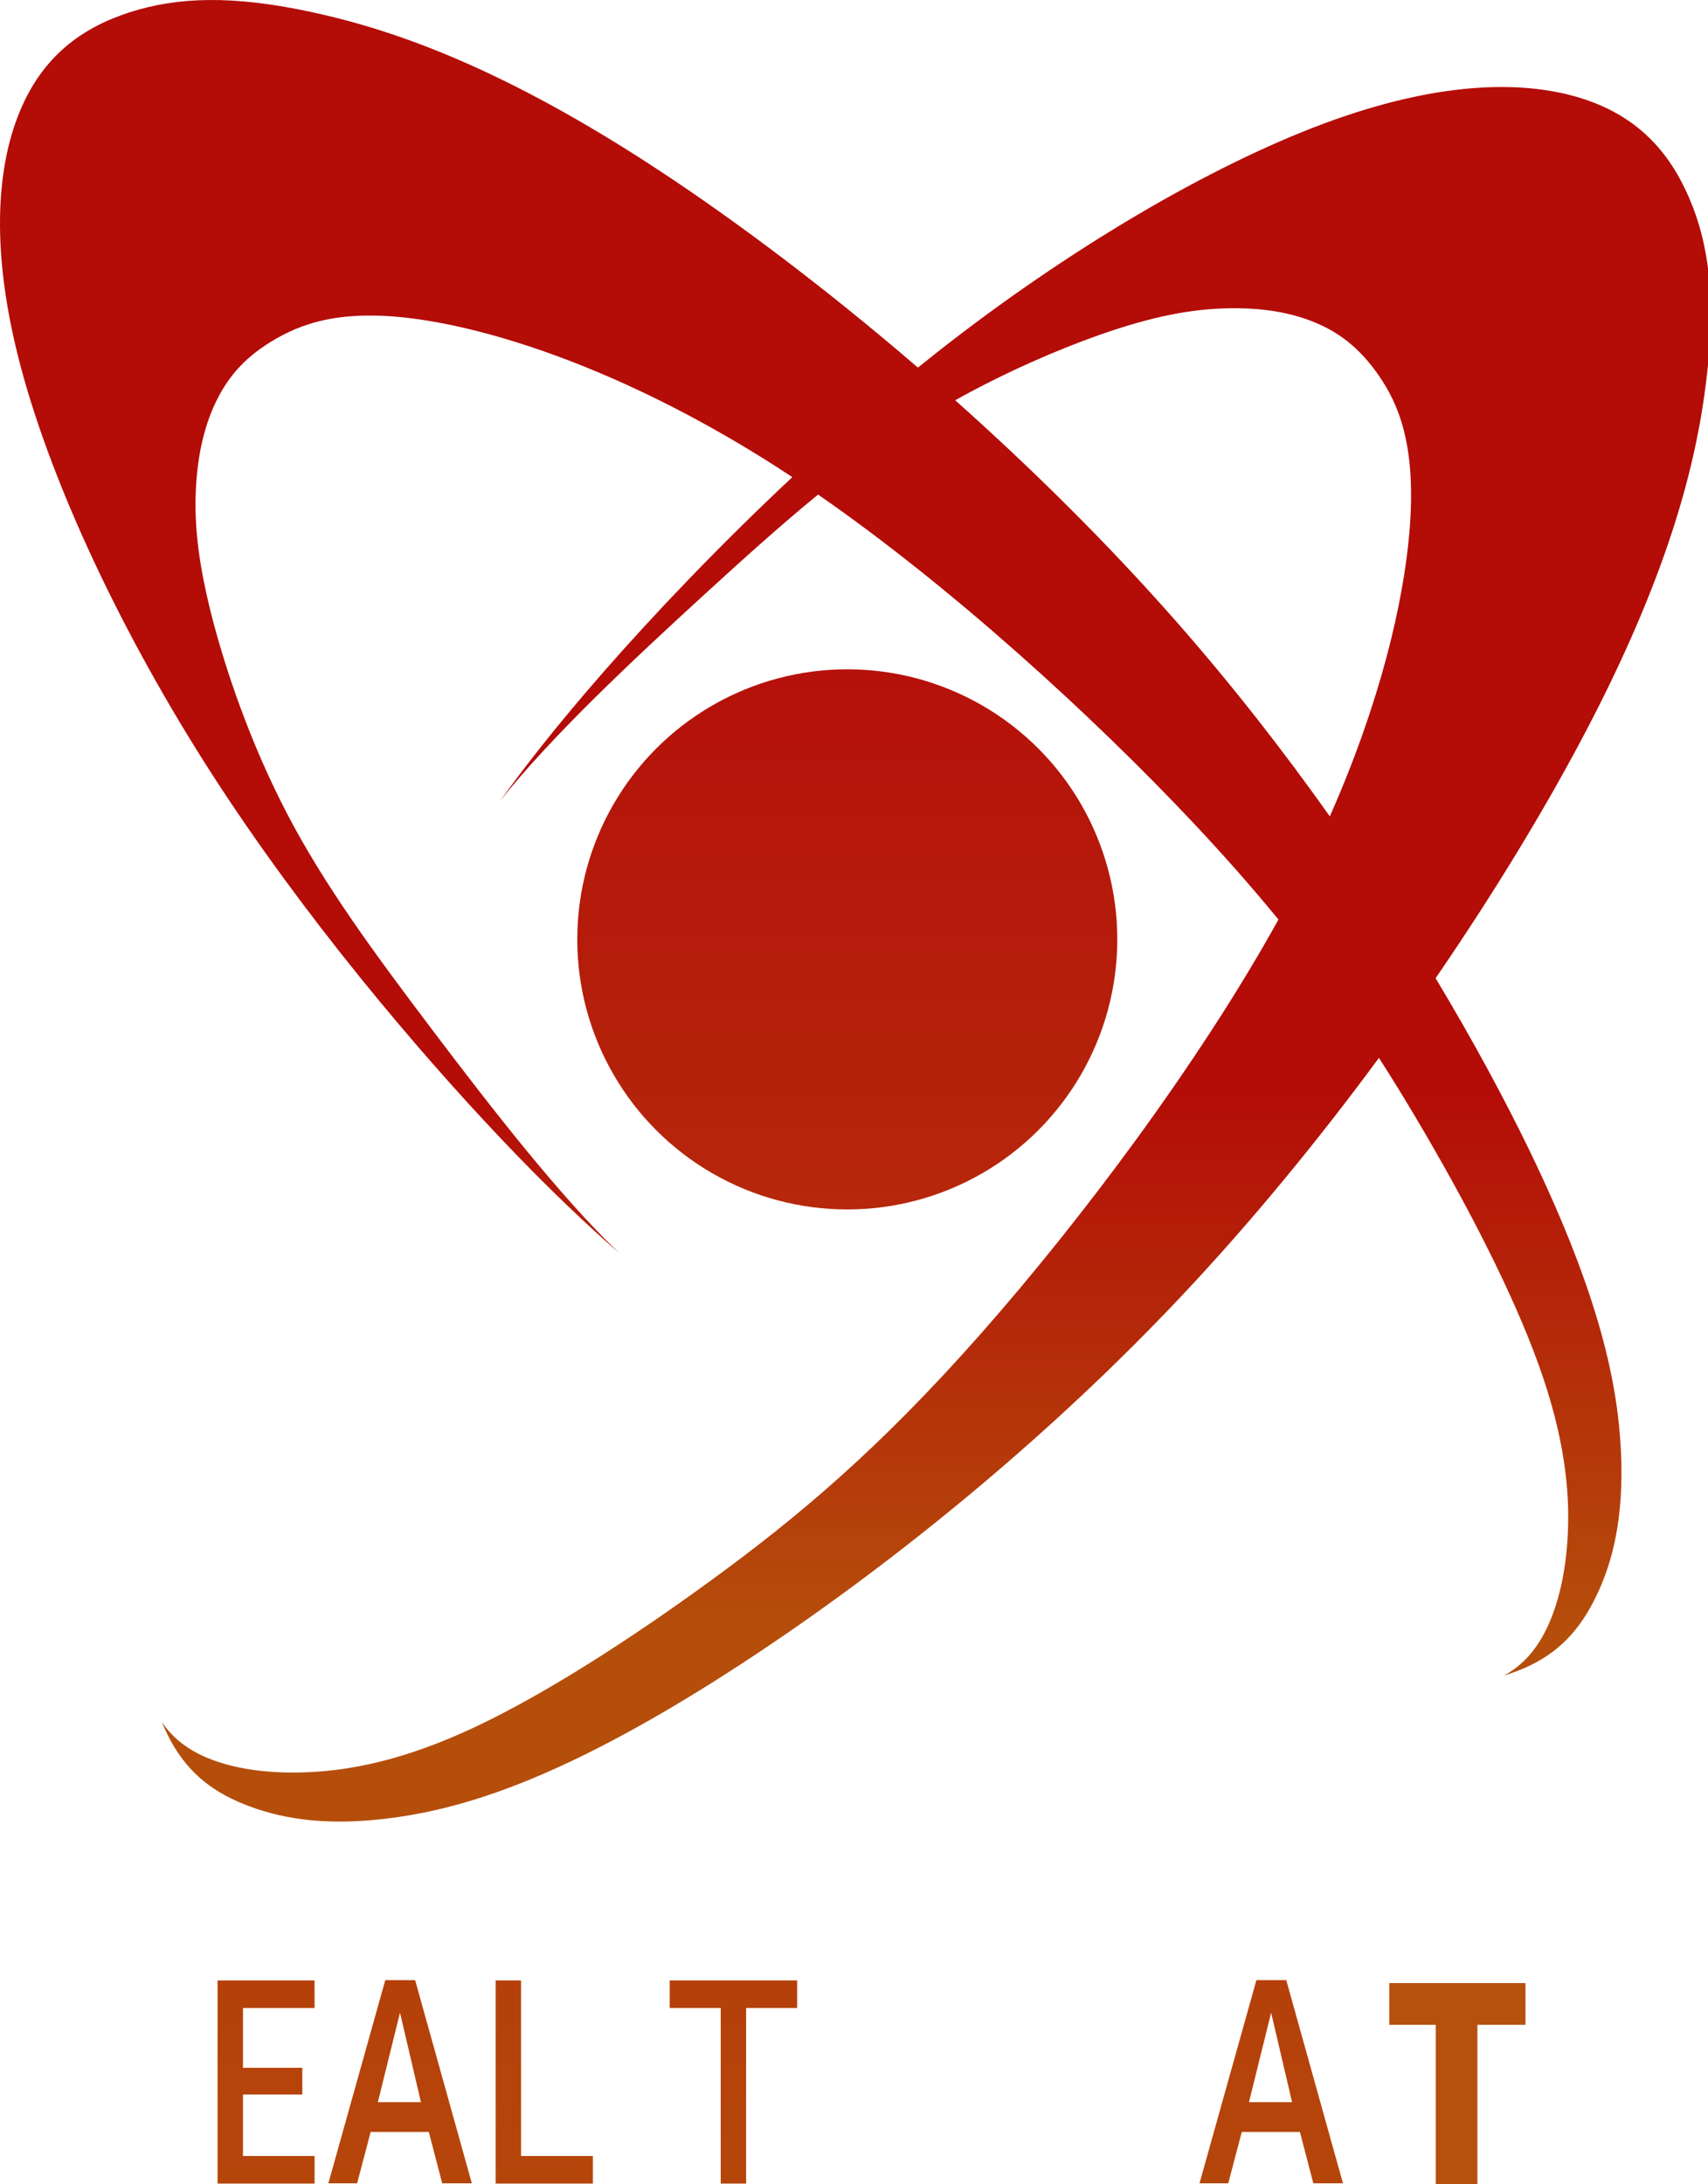
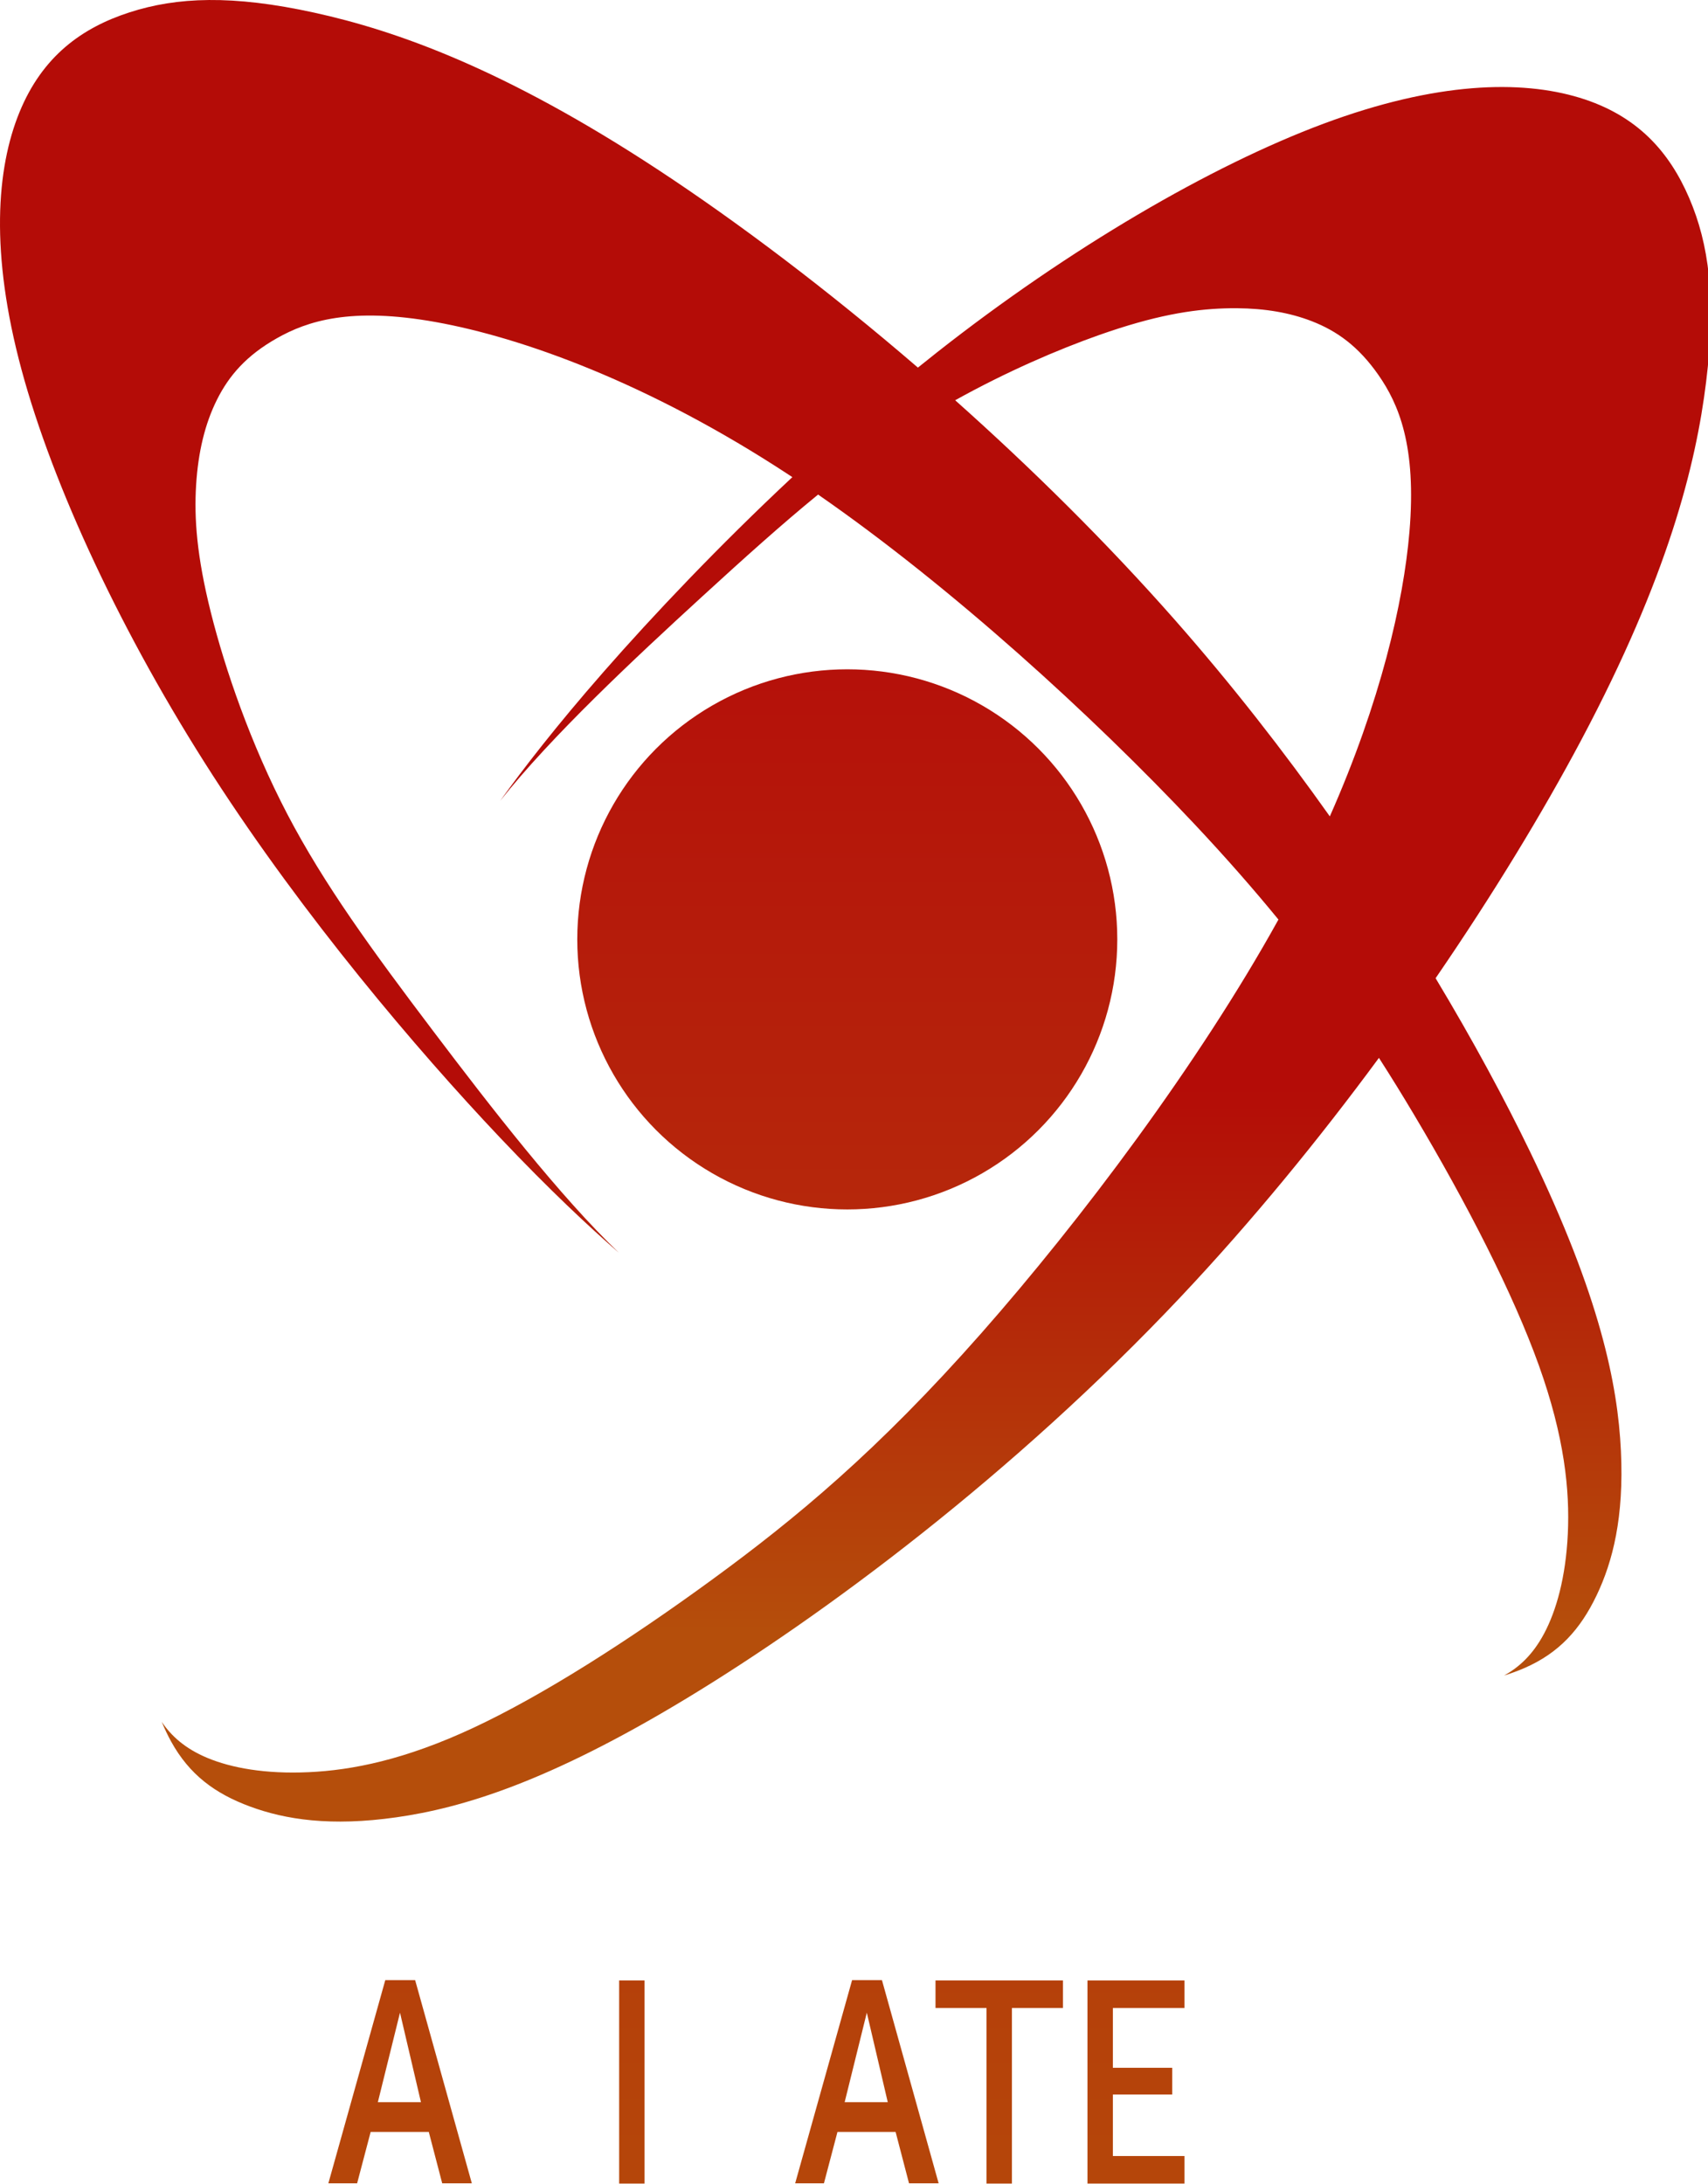
<svg xmlns="http://www.w3.org/2000/svg" xmlns:xlink="http://www.w3.org/1999/xlink" width="263.308mm" height="336.629mm" viewBox="0 0 263.308 336.629" version="1.1" id="svg8">
  <defs id="defs2">
    <linearGradient id="linearGradient1090">
      <stop style="stop-color:#b40c07;stop-opacity:1" offset="0" id="stop1086" />
      <stop style="stop-color:#b54e0b;stop-opacity:1" offset="1" id="stop1088" />
    </linearGradient>
    <linearGradient id="linearGradient1080">
      <stop style="stop-color:#b40c07;stop-opacity:1" offset="0" id="stop1076" />
      <stop style="stop-color:#b54e0b;stop-opacity:1" offset="1" id="stop1078" />
    </linearGradient>
    <clipPath clipPathUnits="userSpaceOnUse" id="clipPath23738">
      <path id="path23740" d="m -100.872,492.966 c -73.721,0 -135.396,60.425 -135.396,135.002 0,74.313 61.675,134.738 135.396,134.738 39.625,0 69.574,-13.098 93.204,-37.782 24.157,-24.223 31.529,-58.385 31.529,-86.162 0,-8.754 -0.79,-16.455 -2.041,-23.169 H -100.872 v 36.795 h 87.083 c -2.501,20.602 -9.347,35.741 -19.812,46.273 -12.704,12.901 -32.516,26.988 -67.27,26.988 -53.645,0 -95.508,-43.706 -95.508,-97.944 0,-54.238 41.863,-97.943 95.508,-97.943 28.962,0 50.025,11.519 65.493,26.46 L -9.445,530.287 C -31.298,509.158 -60.26,492.966 -100.872,492.966 Z m 704.166,9.281 v 255.324 h 37.584 V 502.247 Z m -108.475,86.622 c -42.916,0 -82.278,38.045 -82.278,87.149 0,48.643 39.362,86.688 82.278,86.688 20.602,0 36.86,-9.281 45.22,-19.812 h 1.251 v 12.637 c 0,33.109 -17.509,50.881 -45.681,50.881 -23.169,0 -37.387,-16.719 -43.179,-30.87 l -32.779,13.889 c 9.347,23.169 34.557,51.407 76.222,51.407 44.167,0 81.488,-26.197 81.488,-90.506 V 594.266 H 541.289 v 14.152 h -1.251 c -8.36,-10.268 -24.618,-19.549 -45.22,-19.549 z m -372.159,0.263 c -47.524,0 -86.096,36.532 -86.096,86.886 0,50.157 38.572,86.951 86.096,86.951 47.524,0 86.096,-36.795 86.096,-86.951 0,-50.354 -38.572,-86.886 -86.096,-86.886 z m 187.989,0 c -47.524,0 -86.096,36.532 -86.096,86.886 0,50.157 38.572,86.951 86.096,86.951 47.524,0 86.096,-36.795 86.096,-86.951 0,-50.354 -38.572,-86.886 -86.096,-86.886 z m 429.556,0 c -44.167,0 -81.028,35.215 -81.028,86.886 0,48.643 36.334,86.951 85.108,86.951 39.362,0 62.005,-24.42 71.615,-38.572 l -29.159,-19.813 c -9.939,14.415 -23.169,23.894 -42.455,23.894 -19.286,0 -32.78,-8.952 -41.666,-26.197 l 114.86,-48.116 -3.817,-9.742 c -7.109,-19.549 -28.962,-55.291 -73.458,-55.291 z m 1.316,33.438 c 14.942,0 27.645,7.438 31.726,18.496 l -76.749,32.122 c -0.987,-33.372 25.671,-50.618 45.023,-50.618 z m -618.861,0.527 c 25.934,0 48.511,21.327 48.511,52.724 0,31.068 -22.577,52.658 -48.511,52.658 -25.934,0 -48.511,-21.59 -48.511,-52.658 0,-31.397 22.314,-52.724 48.511,-52.724 z m 187.989,0 c 26.197,0 48.511,21.327 48.511,52.724 0,31.068 -22.577,52.658 -48.511,52.658 -25.934,0 -48.511,-21.59 -48.511,-52.658 0,-31.397 22.314,-52.724 48.511,-52.724 z m 187.461,0 c 25.671,0 45.747,22.38 45.747,52.921 0.263,30.607 -20.076,52.46 -45.747,52.46 -25.868,0 -47.721,-22.116 -47.721,-52.46 0,-30.542 21.853,-52.921 47.721,-52.921 z" style="clip-rule:nonzero;fill:#000205;fill-opacity:0.551;fill-rule:nonzero;stroke:none;stroke-width:1.397" />
    </clipPath>
    <clipPath id="clipPath23738-5" clipPathUnits="userSpaceOnUse">
      <path style="clip-rule:nonzero;fill:#000205;fill-opacity:0.551;fill-rule:nonzero;stroke:none;stroke-width:1.397" d="m -100.872,492.966 c -73.721,0 -135.396,60.425 -135.396,135.002 0,74.313 61.675,134.738 135.396,134.738 39.625,0 69.574,-13.098 93.204,-37.782 24.157,-24.223 31.529,-58.385 31.529,-86.162 0,-8.754 -0.79,-16.455 -2.041,-23.169 H -100.872 v 36.795 h 87.083 c -2.501,20.602 -9.347,35.741 -19.812,46.273 -12.704,12.901 -32.516,26.988 -67.27,26.988 -53.645,0 -95.508,-43.706 -95.508,-97.944 0,-54.238 41.863,-97.943 95.508,-97.943 28.962,0 50.025,11.519 65.493,26.46 L -9.445,530.287 C -31.298,509.158 -60.26,492.966 -100.872,492.966 Z m 704.166,9.281 v 255.324 h 37.584 V 502.247 Z m -108.475,86.622 c -42.916,0 -82.278,38.045 -82.278,87.149 0,48.643 39.362,86.688 82.278,86.688 20.602,0 36.86,-9.281 45.22,-19.812 h 1.251 v 12.637 c 0,33.109 -17.509,50.881 -45.681,50.881 -23.169,0 -37.387,-16.719 -43.179,-30.87 l -32.779,13.889 c 9.347,23.169 34.557,51.407 76.222,51.407 44.167,0 81.488,-26.197 81.488,-90.506 V 594.266 H 541.289 v 14.152 h -1.251 c -8.36,-10.268 -24.618,-19.549 -45.22,-19.549 z m -372.159,0.263 c -47.524,0 -86.096,36.532 -86.096,86.886 0,50.157 38.572,86.951 86.096,86.951 47.524,0 86.096,-36.795 86.096,-86.951 0,-50.354 -38.572,-86.886 -86.096,-86.886 z m 187.989,0 c -47.524,0 -86.096,36.532 -86.096,86.886 0,50.157 38.572,86.951 86.096,86.951 47.524,0 86.096,-36.795 86.096,-86.951 0,-50.354 -38.572,-86.886 -86.096,-86.886 z m 429.556,0 c -44.167,0 -81.028,35.215 -81.028,86.886 0,48.643 36.334,86.951 85.108,86.951 39.362,0 62.005,-24.42 71.615,-38.572 l -29.159,-19.813 c -9.939,14.415 -23.169,23.894 -42.455,23.894 -19.286,0 -32.78,-8.952 -41.666,-26.197 l 114.86,-48.116 -3.817,-9.742 c -7.109,-19.549 -28.962,-55.291 -73.458,-55.291 z m 1.316,33.438 c 14.942,0 27.645,7.438 31.726,18.496 l -76.749,32.122 c -0.987,-33.372 25.671,-50.618 45.023,-50.618 z m -618.861,0.527 c 25.934,0 48.511,21.327 48.511,52.724 0,31.068 -22.577,52.658 -48.511,52.658 -25.934,0 -48.511,-21.59 -48.511,-52.658 0,-31.397 22.314,-52.724 48.511,-52.724 z m 187.989,0 c 26.197,0 48.511,21.327 48.511,52.724 0,31.068 -22.577,52.658 -48.511,52.658 -25.934,0 -48.511,-21.59 -48.511,-52.658 0,-31.397 22.314,-52.724 48.511,-52.724 z m 187.461,0 c 25.671,0 45.747,22.38 45.747,52.921 0.263,30.607 -20.076,52.46 -45.747,52.46 -25.868,0 -47.721,-22.116 -47.721,-52.46 0,-30.542 21.853,-52.921 47.721,-52.921 z" id="path23740-1" />
    </clipPath>
    <clipPath clipPathUnits="userSpaceOnUse" id="clipPath2423">
      <g style="fill:#ffffff;fill-opacity:1;stroke-width:0.217" id="g2439" transform="matrix(1.217,0,0,1.217,121.179,-359.348)">
        <g id="g2437" transform="matrix(1.25,0,0,1.25,0,699.362)" style="fill:#ffffff;fill-opacity:1;stroke-width:0.217">
          <path d="m 177.009,194.468 -39.773,9.17 c -16.101,2.559 -30.603,4.798 -45.883,4.798 -76.763,0 -105.959,-56.514 -105.959,-100.659 0,-54.008 41.437,-104.072 112.389,-104.072 15.035,0 29.43,2.229 42.546,5.843 20.793,5.843 30.603,13.073 36.681,17.242 l -23.032,21.977 -9.81,2.218 7.038,-11.132 C 141.714,30.684 124.44,13.719 91.641,13.719 c -43.953,0 -77.051,33.386 -77.051,82.052 0,52.313 37.833,101.47 98.441,101.47 17.807,0 26.978,-3.519 35.295,-6.931 v -44.785 l -41.906,2.239 22.179,-11.943 h 58.967 l -7.251,6.931 c -1.919,1.706 -2.133,2.239 -2.772,4.478 -0.213,2.453 -0.533,10.556 -0.533,13.329 z" id="path2425" style="fill:#1954c6;fill-opacity:1;stroke-width:0.217" />
          <path d="m 300.1,177.5 c 6.6,-8.9 8.3,-20 8.3,-30.9 0,-24.5 -11.7,-71.19 -46.2,-71.19 -9.2,0 -18.3,3.61 -25,9.45 -10.9,9.74 -12.8,21.94 -12.8,33.94 0,27.5 13.6,72.9 47.3,72.9 10.8,0 22,-5.3 28.4,-14.2 z M 265.3,200 c -44.3,0 -67.9,-34.5 -67.9,-65.6 0,-36.46 29.8,-67.62 72.1,-67.62 40.8,0 66.4,31.99 66.4,65.62 0,32.9 -25.3,67.6 -70.6,67.6" id="path2427" style="fill:#cb1b04;fill-opacity:1;stroke-width:0.217" />
          <path d="m 454.743,177.5 c 6.6,-8.9 8.3,-20 8.3,-30.9 0,-24.5 -11.7,-71.19 -46.2,-71.19 -9.2,0 -18.3,3.61 -25,9.45 -10.9,9.74 -12.8,21.94 -12.8,33.94 0,27.5 13.6,72.9 47.3,72.9 10.8,0 22,-5.3 28.4,-14.2 z m -34.8,22.5 c -44.2,0 -67.9,-34.5 -67.9,-65.6 0,-36.46 29.8,-67.62 72.1,-67.62 40.9,0 66.5,31.99 66.5,65.62 0,32.9 -25.4,67.6 -70.7,67.6" id="path2429" style="fill:#e6b900;fill-opacity:1;stroke-width:0.217" />
          <path d="m 688.957,196.4 h -49.2 c 6.4,-8.3 7.5,-9.2 7.5,-14.7 v -45.4 c 0,-21.7 0.3,-52.56 1.1,-81.48 0.3,-14.19 1.4,-32 1.7,-44.8 h -21.7 L 649.157,0 h 39.8 c -8.6,5.021 -11.4,6.683 -12.5,16.42 -2.2,21.42 -2.5,55.37 -2.5,94.88 v 64.3 c 0,10.8 1.9,12.5 11.1,13.3 4.8,0.6 9.5,0.8 14.2,1.4 z" id="path2431" style="fill:#007d02;fill-opacity:1;stroke-width:0.217" />
-           <path d="m 583.4,151.1 c 6.4,-6.4 6.9,-15.3 6.9,-20.3 0,-20.1 -11.9,-51.23 -35,-51.23 -7.2,0 -15,3.62 -19.5,9.19 -4.7,5.84 -6.1,13.34 -6.1,20.54 0,18.7 10.8,49.6 34.8,49.6 6.9,0 14.4,-3.4 18.9,-7.8 z m -8.1,52.8 c -2.2,-0.2 -3.6,-0.2 -6.4,-0.2 -2.5,0 -17.5,0.5 -29.2,4.4 -6.1,2.2 -23.9,8.9 -23.9,28.7 0,19.7 19.2,33.9 49,33.9 26.7,0 40.8,-12.8 40.8,-30 0,-14.2 -9.1,-21.7 -30.3,-36.8 m 19.8,-123.5 c 6.4,5.29 19.7,16.42 19.7,37.6 0,20.6 -11.7,30.3 -23.3,39.5 -3.7,3.6 -7.8,7.5 -7.8,13.6 0,6.1 4.1,9.5 7.2,12 l 10,7.8 c 12.3,10.2 23.4,19.7 23.4,38.9 0,26.2 -25.3,52.6 -73.2,52.6 -40.3,0 -59.8,-19.2 -59.8,-39.8 0,-10 5,-24.2 21.4,-33.9 17.3,-10.6 40.6,-12 53.2,-12.8 -3.9,-5 -8.4,-10.3 -8.4,-19 0,-4.7 1.4,-7.5 2.8,-10.8 -3.1,0.3 -6.1,0.6 -8.9,0.6 -29.5,0 -46.2,-22 -46.2,-43.7 0,-12.8 5.9,-27.02 17.8,-37.31 15.9,-13.07 34.8,-15.3 49.8,-15.3 h 57.3 l -17.8,10.01 h -17.2" id="path2433" style="fill:#1954c6;fill-opacity:1;stroke-width:0.217" />
-           <path d="m 776.372,107.4 c 5.3,-2 8.1,-3.6 8.1,-7.52 0,-11.12 -12.5,-23.92 -27.6,-23.92 -11.1,0 -32,8.62 -32,38.64 0,4.8 0.6,9.8 0.9,14.8 z m 26.2,82.9 c -3.1,1.7 -6.2,3.6 -9.2,5 -9.2,4.2 -18.7,5.3 -27,5.3 -8.9,0 -22.8,-0.6 -37,-10.9 -19.8,-13.9 -28.4,-37.8 -28.4,-58.7 0,-43.08 35.1,-64.22 63.7,-64.22 10,0 20.3,2.5 28.7,7.79 13.9,9.17 17.5,21.13 19.4,27.53 l -65.3,26.4 -21.5,1.7 c 7,35.3 30.9,55.9 57.4,55.9 14.1,0 24.4,-5 33.9,-9.7 l -14.7,13.9" id="path2435" style="fill:#cb1b04;fill-opacity:1;stroke-width:0.217" />
+           <path d="m 776.372,107.4 c 5.3,-2 8.1,-3.6 8.1,-7.52 0,-11.12 -12.5,-23.92 -27.6,-23.92 -11.1,0 -32,8.62 -32,38.64 0,4.8 0.6,9.8 0.9,14.8 z m 26.2,82.9 c -3.1,1.7 -6.2,3.6 -9.2,5 -9.2,4.2 -18.7,5.3 -27,5.3 -8.9,0 -22.8,-0.6 -37,-10.9 -19.8,-13.9 -28.4,-37.8 -28.4,-58.7 0,-43.08 35.1,-64.22 63.7,-64.22 10,0 20.3,2.5 28.7,7.79 13.9,9.17 17.5,21.13 19.4,27.53 c 7,35.3 30.9,55.9 57.4,55.9 14.1,0 24.4,-5 33.9,-9.7 l -14.7,13.9" id="path2435" style="fill:#cb1b04;fill-opacity:1;stroke-width:0.217" />
        </g>
      </g>
    </clipPath>
    <clipPath clipPathUnits="userSpaceOnUse" id="clipPath2646">
      <g style="fill:#ffffff;fill-opacity:1;stroke-width:0.822" id="g2662" transform="matrix(0.322,0,0,0.322,32.062,-95.078)">
        <g id="g2660" transform="matrix(1.25,0,0,1.25,0,699.362)" style="fill:#ffffff;fill-opacity:1;stroke-width:0.822">
          <path d="m 177.009,194.468 -39.773,9.17 c -16.101,2.559 -30.603,4.798 -45.883,4.798 -76.763,0 -105.959,-56.514 -105.959,-100.659 0,-54.008 41.437,-104.072 112.389,-104.072 15.035,0 29.43,2.229 42.546,5.843 20.793,5.843 30.603,13.073 36.681,17.242 l -23.032,21.977 -9.81,2.218 7.038,-11.132 C 141.714,30.684 124.44,13.719 91.641,13.719 c -43.953,0 -77.051,33.386 -77.051,82.052 0,52.313 37.833,101.47 98.441,101.47 17.807,0 26.978,-3.519 35.295,-6.931 v -44.785 l -41.906,2.239 22.179,-11.943 h 58.967 l -7.251,6.931 c -1.919,1.706 -2.133,2.239 -2.772,4.478 -0.213,2.453 -0.533,10.556 -0.533,13.329 z" id="path2648" style="fill:#1954c6;fill-opacity:1;stroke-width:0.822" />
          <path d="m 300.1,177.5 c 6.6,-8.9 8.3,-20 8.3,-30.9 0,-24.5 -11.7,-71.19 -46.2,-71.19 -9.2,0 -18.3,3.61 -25,9.45 -10.9,9.74 -12.8,21.94 -12.8,33.94 0,27.5 13.6,72.9 47.3,72.9 10.8,0 22,-5.3 28.4,-14.2 z M 265.3,200 c -44.3,0 -67.9,-34.5 -67.9,-65.6 0,-36.46 29.8,-67.62 72.1,-67.62 40.8,0 66.4,31.99 66.4,65.62 0,32.9 -25.3,67.6 -70.6,67.6" id="path2650" style="fill:#cb1b04;fill-opacity:1;stroke-width:0.822" />
          <path d="m 454.743,177.5 c 6.6,-8.9 8.3,-20 8.3,-30.9 0,-24.5 -11.7,-71.19 -46.2,-71.19 -9.2,0 -18.3,3.61 -25,9.45 -10.9,9.74 -12.8,21.94 -12.8,33.94 0,27.5 13.6,72.9 47.3,72.9 10.8,0 22,-5.3 28.4,-14.2 z m -34.8,22.5 c -44.2,0 -67.9,-34.5 -67.9,-65.6 0,-36.46 29.8,-67.62 72.1,-67.62 40.9,0 66.5,31.99 66.5,65.62 0,32.9 -25.4,67.6 -70.7,67.6" id="path2652" style="fill:#e6b900;fill-opacity:1;stroke-width:0.822" />
          <path d="m 688.957,196.4 h -49.2 c 6.4,-8.3 7.5,-9.2 7.5,-14.7 v -45.4 c 0,-21.7 0.3,-52.56 1.1,-81.48 0.3,-14.19 1.4,-32 1.7,-44.8 h -21.7 L 649.157,0 h 39.8 c -8.6,5.021 -11.4,6.683 -12.5,16.42 -2.2,21.42 -2.5,55.37 -2.5,94.88 v 64.3 c 0,10.8 1.9,12.5 11.1,13.3 4.8,0.6 9.5,0.8 14.2,1.4 z" id="path2654" style="fill:#007d02;fill-opacity:1;stroke-width:0.822" />
          <path d="m 583.4,151.1 c 6.4,-6.4 6.9,-15.3 6.9,-20.3 0,-20.1 -11.9,-51.23 -35,-51.23 -7.2,0 -15,3.62 -19.5,9.19 -4.7,5.84 -6.1,13.34 -6.1,20.54 0,18.7 10.8,49.6 34.8,49.6 6.9,0 14.4,-3.4 18.9,-7.8 z m -8.1,52.8 c -2.2,-0.2 -3.6,-0.2 -6.4,-0.2 -2.5,0 -17.5,0.5 -29.2,4.4 -6.1,2.2 -23.9,8.9 -23.9,28.7 0,19.7 19.2,33.9 49,33.9 26.7,0 40.8,-12.8 40.8,-30 0,-14.2 -9.1,-21.7 -30.3,-36.8 m 19.8,-123.5 c 6.4,5.29 19.7,16.42 19.7,37.6 0,20.6 -11.7,30.3 -23.3,39.5 -3.7,3.6 -7.8,7.5 -7.8,13.6 0,6.1 4.1,9.5 7.2,12 l 10,7.8 c 12.3,10.2 23.4,19.7 23.4,38.9 0,26.2 -25.3,52.6 -73.2,52.6 -40.3,0 -59.8,-19.2 -59.8,-39.8 0,-10 5,-24.2 21.4,-33.9 17.3,-10.6 40.6,-12 53.2,-12.8 -3.9,-5 -8.4,-10.3 -8.4,-19 0,-4.7 1.4,-7.5 2.8,-10.8 -3.1,0.3 -6.1,0.6 -8.9,0.6 -29.5,0 -46.2,-22 -46.2,-43.7 0,-12.8 5.9,-27.02 17.8,-37.31 15.9,-13.07 34.8,-15.3 49.8,-15.3 h 57.3 l -17.8,10.01 h -17.2" id="path2656" style="fill:#1954c6;fill-opacity:1;stroke-width:0.822" />
          <path d="m 776.372,107.4 c 5.3,-2 8.1,-3.6 8.1,-7.52 0,-11.12 -12.5,-23.92 -27.6,-23.92 -11.1,0 -32,8.62 -32,38.64 0,4.8 0.6,9.8 0.9,14.8 z m 26.2,82.9 c -3.1,1.7 -6.2,3.6 -9.2,5 -9.2,4.2 -18.7,5.3 -27,5.3 -8.9,0 -22.8,-0.6 -37,-10.9 -19.8,-13.9 -28.4,-37.8 -28.4,-58.7 0,-43.08 35.1,-64.22 63.7,-64.22 10,0 20.3,2.5 28.7,7.79 13.9,9.17 17.5,21.13 19.4,27.53 l -65.3,26.4 -21.5,1.7 c 7,35.3 30.9,55.9 57.4,55.9 14.1,0 24.4,-5 33.9,-9.7 l -14.7,13.9" id="path2658" style="fill:#cb1b04;fill-opacity:1;stroke-width:0.822" />
        </g>
      </g>
    </clipPath>
    <linearGradient xlink:href="#linearGradient1080" id="linearGradient1082" x1="-348.662" y1="-40.018" x2="-348.662" y2="275.97" gradientUnits="userSpaceOnUse" />
    <linearGradient xlink:href="#linearGradient1090" id="linearGradient1084" x1="362.204" y1="632.902" x2="362.204" y2="948.89" gradientUnits="userSpaceOnUse" />
    <linearGradient xlink:href="#linearGradient1090" id="linearGradient1092" gradientUnits="userSpaceOnUse" x1="362.204" y1="707.742" x2="362.204" y2="948.89" />
  </defs>
  <g id="layer1" transform="translate(403.847,61.941)">
    <g id="g1059" style="fill:url(#linearGradient1082);fill-opacity:1">
      <g aria-label="REALITATEA" transform="matrix(0.861,0,0,1.141,0,4.077)" id="text904" style="font-weight:bold;font-size:39.203px;line-height:1.25;font-family:'[z] Arista';-inkscape-font-specification:'[z] Arista Bold';letter-spacing:0px;word-spacing:0px;stroke-width:1.336;fill:url(#linearGradient1082);fill-opacity:1">
        <path d="m -394.713,209.619 h -5.348 l -10.189,27.442 h 5.15 l 2.421,-6.939 h 10.409 l 2.401,6.939 h 5.304 z m -6.677,16.482 3.965,-12.088 3.751,12.088 z" style="font-style:normal;font-variant:normal;font-weight:bold;font-stretch:normal;font-size:39.203px;line-height:1.25;font-family:'Bari Sans';-inkscape-font-specification:'Bari Sans Bold';letter-spacing:0px;word-spacing:0px;stroke-width:1.334;fill:url(#linearGradient1082);fill-opacity:1" id="path910-6" />
-         <path d="m -456.237,209.659 v 27.403 h 4.991 v -10.193 h 4.838 l 5.788,10.193 h 6.179 l -6.775,-11.414 c 3.254,-2.117 4.471,-3.135 4.528,-7.667 0.079,-6.233 -3.859,-8.322 -9.392,-8.322 z m 4.991,4.193 h 5.166 c 3.349,0 4.295,2.575 4.283,4.393 -0.012,1.793 -0.934,4.3 -4.283,4.3 h -5.166 z" style="font-style:normal;font-variant:normal;font-weight:bold;font-stretch:normal;font-family:'Bari Sans';-inkscape-font-specification:'Bari Sans Bold';stroke-width:1.288;fill:url(#linearGradient1082);fill-opacity:1" id="path906" />
        <path d="m -414.915,225.066 v -3.607 h -10.626 v -8.076 h 12.821 v -3.724 h -17.369 v 27.442 h 17.369 v -3.724 h -12.821 v -8.311 z" style="font-style:normal;font-variant:normal;font-weight:bold;font-stretch:normal;font-family:'Bari Sans';-inkscape-font-specification:'Bari Sans Bold';stroke-width:1.336;fill:url(#linearGradient1082);fill-opacity:1" id="path908" />
        <path d="m -311.131,209.619 h -5.348 l -10.189,27.442 h 5.15 l 2.421,-6.939 h 10.409 l 2.401,6.939 h 5.304 z m -6.677,16.482 3.965,-12.088 3.751,12.088 z" style="font-style:normal;font-variant:normal;font-weight:bold;font-stretch:normal;font-family:'Bari Sans';-inkscape-font-specification:'Bari Sans Bold';stroke-width:1.334;fill:url(#linearGradient1082);fill-opacity:1" id="path910" />
        <path d="m -380.299,209.659 v 27.442 h 17.406 v -3.724 h -12.859 v -23.718 z" style="font-style:normal;font-variant:normal;font-weight:bold;font-stretch:normal;font-family:'Bari Sans';-inkscape-font-specification:'Bari Sans Bold';stroke-width:1.336;fill:url(#linearGradient1082);fill-opacity:1" id="path912" />
        <path d="m -353.635,209.659 h -4.548 v 27.442 h 4.548 z" style="font-style:normal;font-variant:normal;font-weight:bold;font-stretch:normal;font-family:'Bari Sans';-inkscape-font-specification:'Bari Sans Bold';stroke-width:1.336;fill:url(#linearGradient1082);fill-opacity:1" id="path914" />
        <path d="m -349.133,213.383 h 9.134 v 23.718 h 4.548 v -23.718 h 9.134 v -3.724 h -22.816 z" style="font-style:normal;font-variant:normal;font-weight:bold;font-stretch:normal;font-family:'Bari Sans';-inkscape-font-specification:'Bari Sans Bold';stroke-width:1.336;fill:url(#linearGradient1082);fill-opacity:1" id="path916" />
        <path d="m -301.542,213.383 h 9.134 v 23.718 h 4.548 v -23.718 h 9.134 v -3.724 h -22.816 z" style="font-style:normal;font-variant:normal;font-weight:bold;font-stretch:normal;font-family:'Bari Sans';-inkscape-font-specification:'Bari Sans Bold';stroke-width:1.336;fill:url(#linearGradient1082);fill-opacity:1" id="path920" />
        <path d="m -238.738,209.619 h -5.348 l -10.189,27.442 h 5.15 l 2.421,-6.939 h 10.409 l 2.401,6.939 h 5.304 z m -6.677,16.482 3.965,-12.088 3.751,12.088 z" style="font-style:normal;font-variant:normal;font-weight:bold;font-stretch:normal;font-size:39.203px;line-height:1.25;font-family:'Bari Sans';-inkscape-font-specification:'Bari Sans Bold';letter-spacing:0px;word-spacing:0px;stroke-width:1.334;fill:url(#linearGradient1082);fill-opacity:1" id="path910-63" />
        <path d="m -259.159,225.066 v -3.607 h -10.626 v -8.076 h 12.821 v -3.724 h -17.369 v 27.442 h 17.369 v -3.724 h -12.821 v -8.311 z" style="font-style:normal;font-variant:normal;font-weight:bold;font-stretch:normal;font-size:39.203px;line-height:1.25;font-family:'Bari Sans';-inkscape-font-specification:'Bari Sans Bold';letter-spacing:0px;word-spacing:0px;stroke-width:1.336;fill:url(#linearGradient1082);fill-opacity:1" id="path908-4" />
      </g>
      <g id="g994" style="fill:url(#linearGradient1082);fill-opacity:1">
        <path id="rect927" style="opacity:0.99;fill:url(#linearGradient1082);fill-rule:evenodd;stroke-width:8.595;fill-opacity:1" d="m -715.744,919.646 v 24.246 h 27.018 v 94.131 h 24.246 v -94.131 h 27.971 v -24.246 z" transform="scale(0.265)" />
-         <path id="rect927-0" style="opacity:0.99;fill:url(#linearGradient1082);fill-rule:evenodd;stroke-width:8.595;fill-opacity:1" d="m -634.992,919.646 32.578,118.379 h 23.994 l 32.578,-118.379 h -24.248 l -20.328,84.322 -20.326,-84.322 z" transform="scale(0.265)" />
      </g>
    </g>
    <g id="g3881" transform="translate(-710.866,-672.921)" style="fill:url(#linearGradient1084);fill-opacity:1">
      <path id="path3843-6" style="fill:url(#linearGradient1084);fill-opacity:1;stroke:none;stroke-width:1px;stroke-linecap:butt;stroke-linejoin:miter;stroke-opacity:1" d="M 121.553 0.006 C 104.107 0.153 89.165 2.72 75.359 7.182 C 47.748 16.105 24.684 32.603 11.299 65.35 C -2.086 98.096 -5.791 147.087 12.477 214.852 C 30.744 282.617 70.98 369.151 123.846 451.059 C 176.711 532.966 242.201 610.243 290.857 661.635 C 319.85 692.257 342.817 713.636 359.986 728.578 C 325.591 695.689 285.499 643.931 252.303 600.072 C 216.35 552.572 188.493 514.358 167.123 473.465 C 145.754 432.572 130.873 389.001 122.658 356.203 C 114.444 323.405 112.896 301.381 114.086 282.154 C 115.276 262.928 119.207 246.499 126.23 232.451 C 133.254 218.403 143.372 206.739 161.051 196.738 C 178.73 186.738 203.968 178.403 253.576 187.326 C 303.184 196.249 377.159 222.429 459.303 276.418 C 459.849 276.777 460.399 277.151 460.945 277.512 C 418.01 317.648 379.964 357.848 351.158 390.732 C 323.372 422.453 304.226 447.313 290.949 465.801 C 320.489 428.489 368.284 383.748 408.857 346.607 C 433.144 324.375 454.833 304.88 475.918 287.643 C 553.428 341.31 635.948 416.661 694.35 478.756 C 713.082 498.673 729.318 517.217 743.721 534.824 C 697.463 618.446 628.45 710.107 570.855 775.42 C 510.426 843.948 462.593 883.457 413.906 918.984 C 365.22 954.511 315.683 986.053 275.59 1004.812 C 235.497 1023.572 204.851 1029.55 179.611 1030.717 C 154.372 1031.884 134.541 1028.242 120.541 1022.379 C 107.563 1016.944 99.602 1009.598 94.08 1001.445 C 95.767 1005.488 97.593 1009.348 99.568 1012.924 C 110.15 1032.08 124.936 1043.13 145.494 1050.711 C 166.052 1058.292 192.382 1062.402 230.555 1056.975 C 268.727 1051.547 318.74 1036.582 398.971 988.059 C 479.202 939.535 589.647 857.453 687.203 753.916 C 728.365 710.23 767.214 662.726 802.184 615.27 C 809.335 626.391 816.101 637.391 822.658 648.404 C 853.492 700.191 880.278 752.452 895.219 794.119 C 910.159 835.786 913.253 866.858 912.062 892.096 C 910.872 917.334 905.397 936.738 898.254 950.131 C 891.633 962.545 883.577 969.787 874.945 974.525 C 879.128 973.223 883.141 971.764 886.885 970.131 C 906.944 961.381 919.325 947.689 928.789 927.928 C 938.253 908.166 944.8 882.334 942.955 843.822 C 941.11 805.31 930.872 754.12 890.039 669.715 C 875.504 639.67 857.074 605.408 835.148 568.934 C 868.806 519.874 897.657 472.241 919.871 430.43 C 970.324 335.467 986.566 270.537 992.518 222.125 C 995.493 197.919 995.894 177.843 994.121 160.486 C 992.348 143.13 988.401 128.492 982.672 115.162 C 971.214 88.503 952.637 67.079 918.785 56.805 C 884.933 46.531 835.81 47.409 770.043 71.914 C 704.276 96.419 621.87 144.548 545.248 204.818 C 541.479 207.783 537.727 210.783 533.988 213.803 C 481.209 168.376 428.881 129.009 383.398 99.098 C 293.553 40.012 230.42 17.788 182.773 7.35 C 158.95 2.13 138.999 -0.141 121.553 0.006 z M 719.609 179.268 C 735.909 179.394 750.314 181.839 763.125 186.812 C 777.767 192.496 790.323 201.483 801.928 218.152 C 813.533 234.822 824.185 259.173 819.926 309.396 C 816.467 350.181 803.173 408.025 773.615 474.818 C 746.646 436.777 716.596 398.184 683.787 360.91 C 643.889 315.582 599.926 272.223 555.666 232.791 C 585.559 216.168 615.458 203.292 639.578 194.793 C 671.468 183.557 693.252 179.961 712.506 179.354 C 714.913 179.278 717.281 179.249 719.609 179.268 z " transform="matrix(0.265,0,0,0.265,307.019,610.98)" />
      <circle style="opacity:0.99;fill:url(#linearGradient1092);fill-opacity:1;fill-rule:evenodd;stroke:none;stroke-width:7.653;stroke-miterlimit:4;stroke-dasharray:none;stroke-opacity:1" id="path3841" cx="437.637" cy="755.763" r="41.625" />
    </g>
  </g>
</svg>